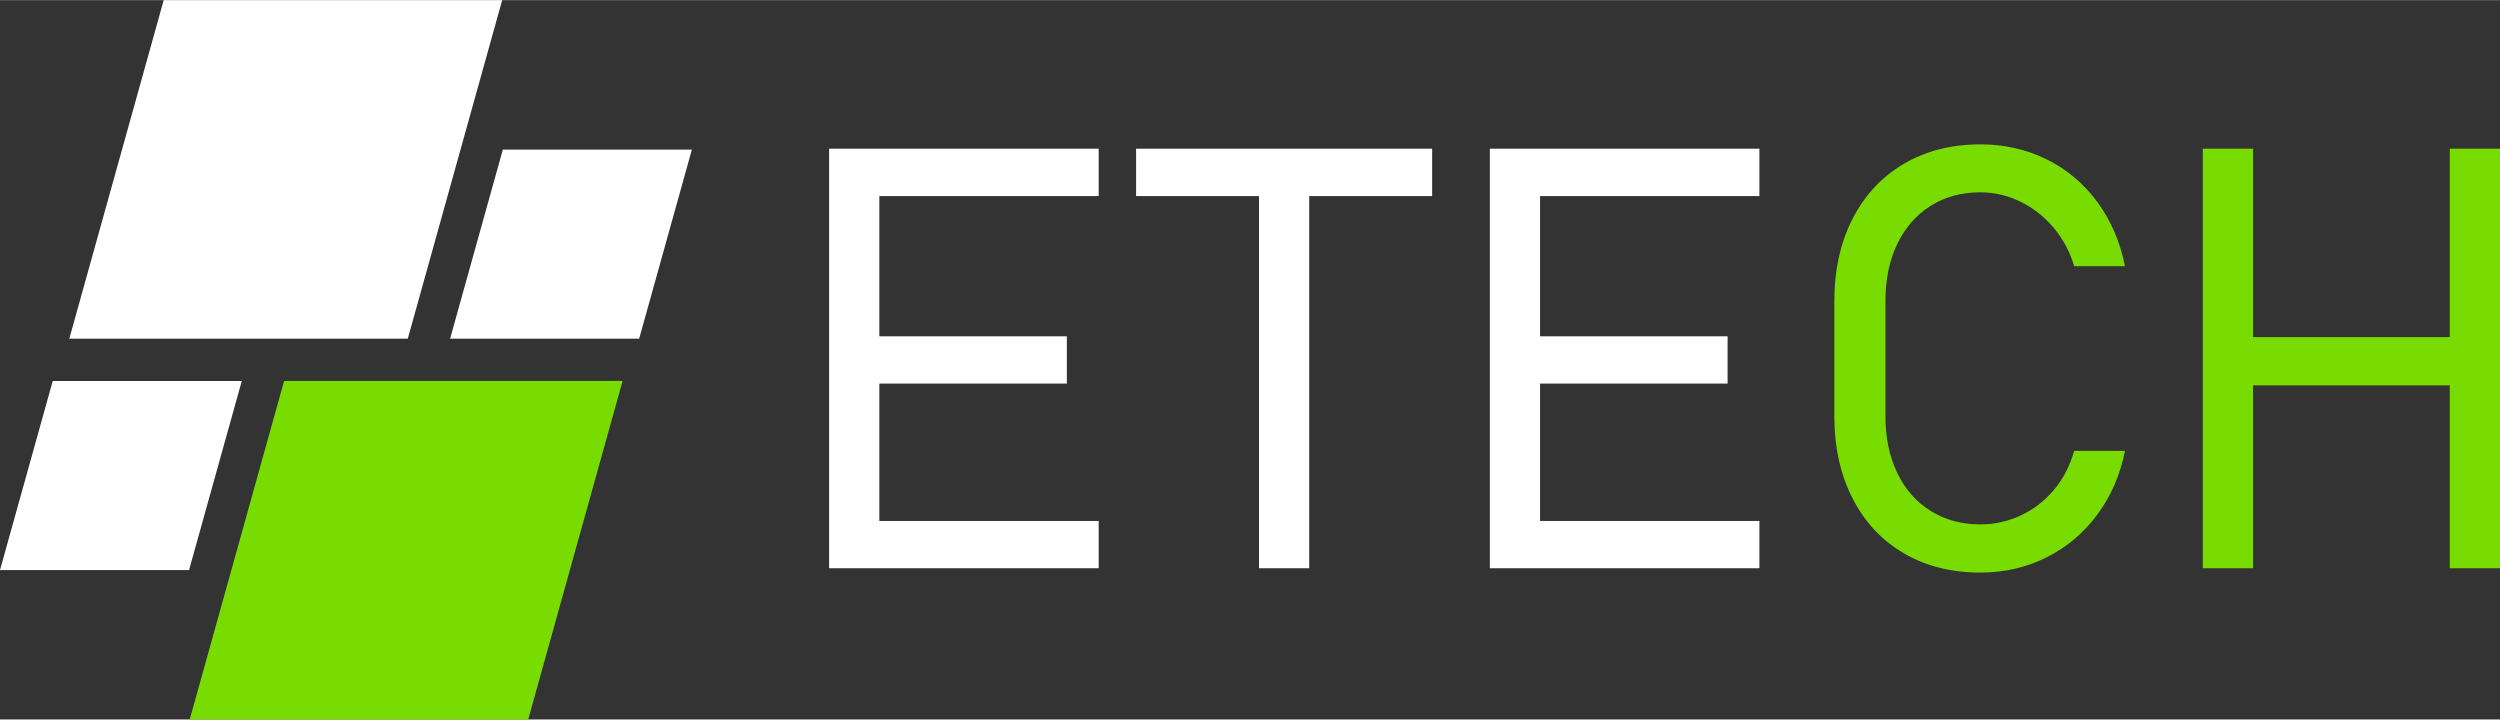
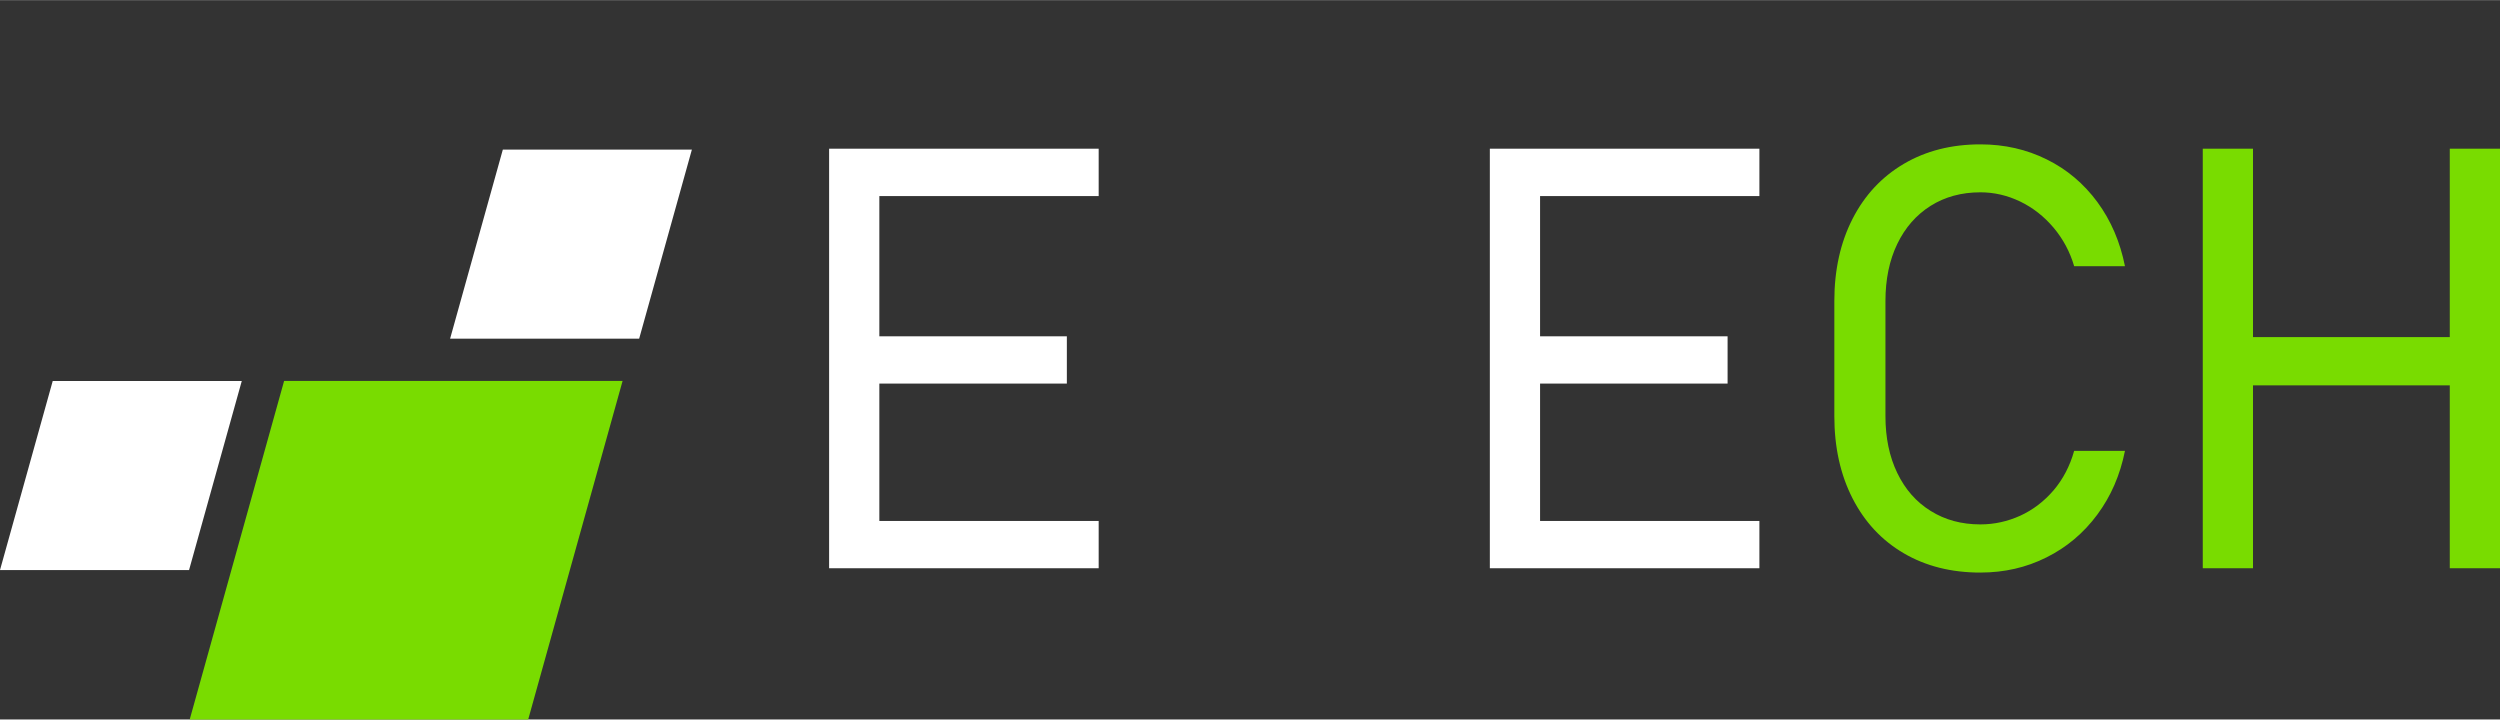
<svg xmlns="http://www.w3.org/2000/svg" xml:space="preserve" width="2067px" height="595px" version="1.1" style="shape-rendering:geometricPrecision; text-rendering:geometricPrecision; image-rendering:optimizeQuality; fill-rule:evenodd; clip-rule:evenodd" viewBox="0 0 2067 594.75">
  <rect x="0" y="0" width="2067" height="594.75" fill="#333333" stroke="none" />
  <defs>
    <style type="text/css">
   
    .fil1 {fill:#79DC00}
    .fil0 {fill:white}
    .fil3 {fill:#79DC00;fill-rule:nonzero}
    .fil2 {fill:white;fill-rule:nonzero}
   
  </style>
  </defs>
  <g id="Camada_x0020_1">
-     <rect class="fil0" transform="matrix(19.99 -0 -5.575 19.993 135.351 -0.012)" width="14" height="14" />
    <rect class="fil1" transform="matrix(19.99 -0 -5.575 19.993 234.891 314.858)" width="14" height="14" />
    <rect class="fil0" transform="matrix(11.165 -0 -3.114 11.167 415.741 123.554)" width="14" height="14" />
    <rect class="fil0" transform="matrix(11.165 -0 -3.114 11.167 43.593 314.863)" width="14" height="14" />
    <path class="fil2" d="M685.51 122.82l41.53 0 0 346.88 -41.53 0 0 -346.88zm23.61 307.79l199.26 0 0 39.09 -199.26 0 0 -39.09zm0 -152.67l172.95 0 0 39.08 -172.95 0 0 -39.08zm0 -155.12l199.26 0 0 39.17 -199.26 0 0 -39.17z" />
-     <path id="_1" class="fil2" d="M1040.94 144.07l41.53 0 0 325.63 -41.53 0 0 -325.63zm-101.62 -21.25l244.77 0 0 39.17 -244.77 0 0 -39.17z" />
    <path id="_2" class="fil2" d="M1231.8 122.82l41.53 0 0 346.88 -41.53 0 0 -346.88zm23.62 307.79l199.25 0 0 39.09 -199.25 0 0 -39.09zm0 -152.67l172.95 0 0 39.08 -172.95 0 0 -39.08zm0 -155.12l199.25 0 0 39.17 -199.25 0 0 -39.17z" />
    <path id="_3" class="fil3" d="M1637.39 473.28c-24.02,0 -45.11,-5.29 -63.35,-15.96 -18.24,-10.67 -32.33,-25.81 -42.34,-45.35 -10.02,-19.55 -15.07,-42.26 -15.07,-68l0 -95.18c0,-25.73 5.05,-48.45 15.07,-68 10.01,-19.54 24.1,-34.68 42.34,-45.43 18.24,-10.75 39.33,-16.12 63.35,-16.12 19.87,0 38.19,4.15 54.88,12.45 16.69,8.23 30.62,20.04 41.85,35.26 11.24,15.31 18.81,32.98 22.8,53.01l0 0 -42.01 0 0 0c-3.5,-11.97 -9.2,-22.55 -17.02,-31.84 -7.9,-9.36 -17.1,-16.53 -27.69,-21.66 -10.58,-5.05 -21.49,-7.57 -32.81,-7.57 -15.63,0 -29.31,3.75 -41.12,11.16 -11.89,7.49 -21.09,17.99 -27.6,31.51 -6.52,13.52 -9.78,29.23 -9.78,47.23l0 95.18c0,17.84 3.26,33.47 9.78,46.99 6.51,13.51 15.71,24.02 27.6,31.35 11.81,7.41 25.49,11.15 41.12,11.15 11.48,0 22.39,-2.44 32.9,-7.16 10.5,-4.81 19.7,-11.81 27.6,-21.01 7.82,-9.2 13.52,-20.11 17.02,-32.65l0 0 42.01 0 0 0c-3.99,20.03 -11.64,37.62 -22.96,52.84 -11.24,15.15 -25.24,26.96 -41.93,35.26 -16.7,8.39 -34.94,12.54 -54.64,12.54z" />
-     <path id="_4" class="fil3" d="M2025.47 122.82l41.53 0 0 346.88 -41.53 0 0 -346.88zm-204.22 0l41.53 0 0 346.88 -41.53 0 0 -346.88zm26.71 155.77l199.74 0 0 39.9 -199.74 0 0 -39.9z" />
+     <path id="_4" class="fil3" d="M2025.47 122.82l41.53 0 0 346.88 -41.53 0 0 -346.88zm-204.22 0l41.53 0 0 346.88 -41.53 0 0 -346.88zm26.71 155.77l199.74 0 0 39.9 -199.74 0 0 -39.9" />
  </g>
</svg>